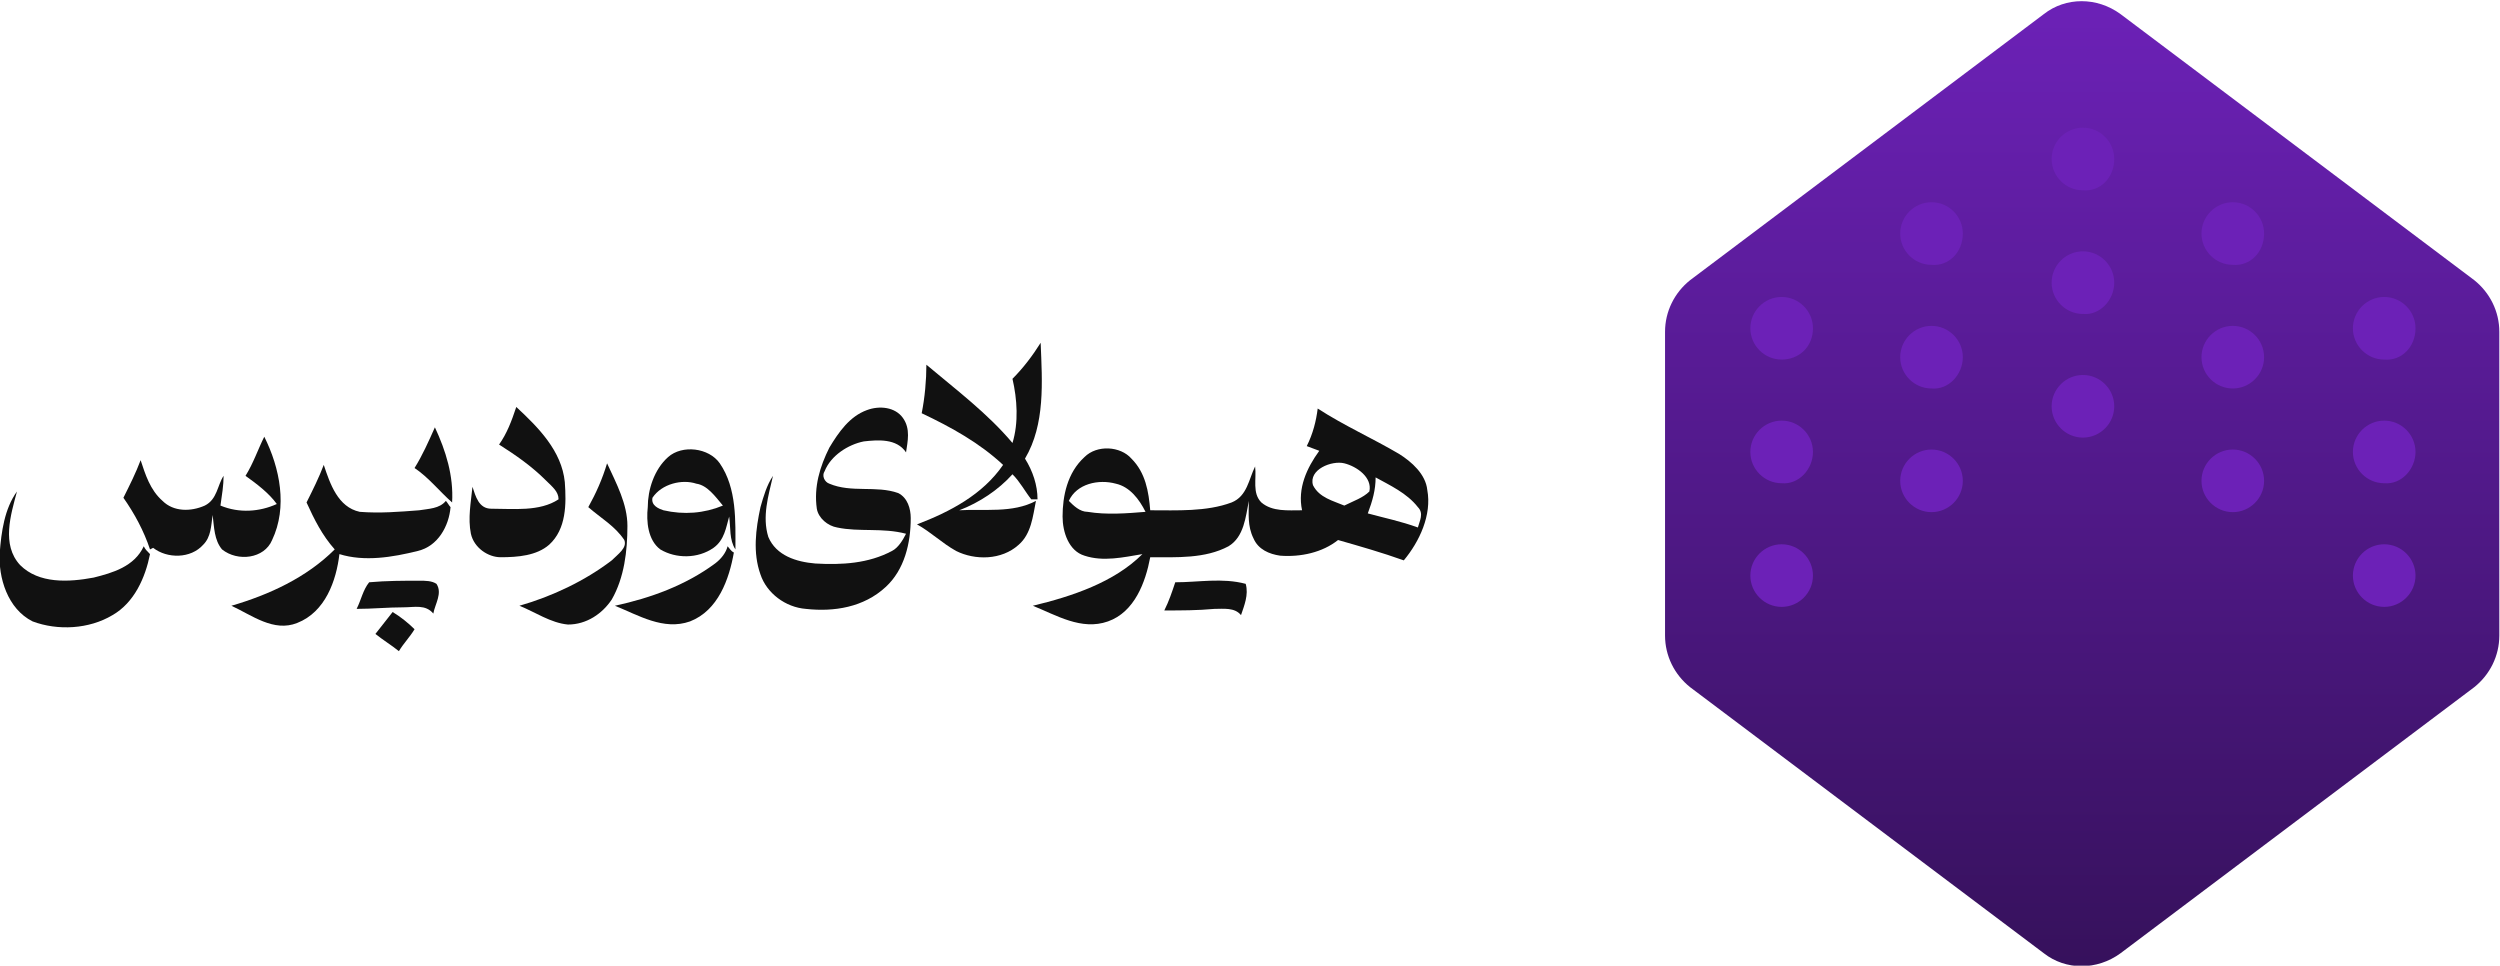
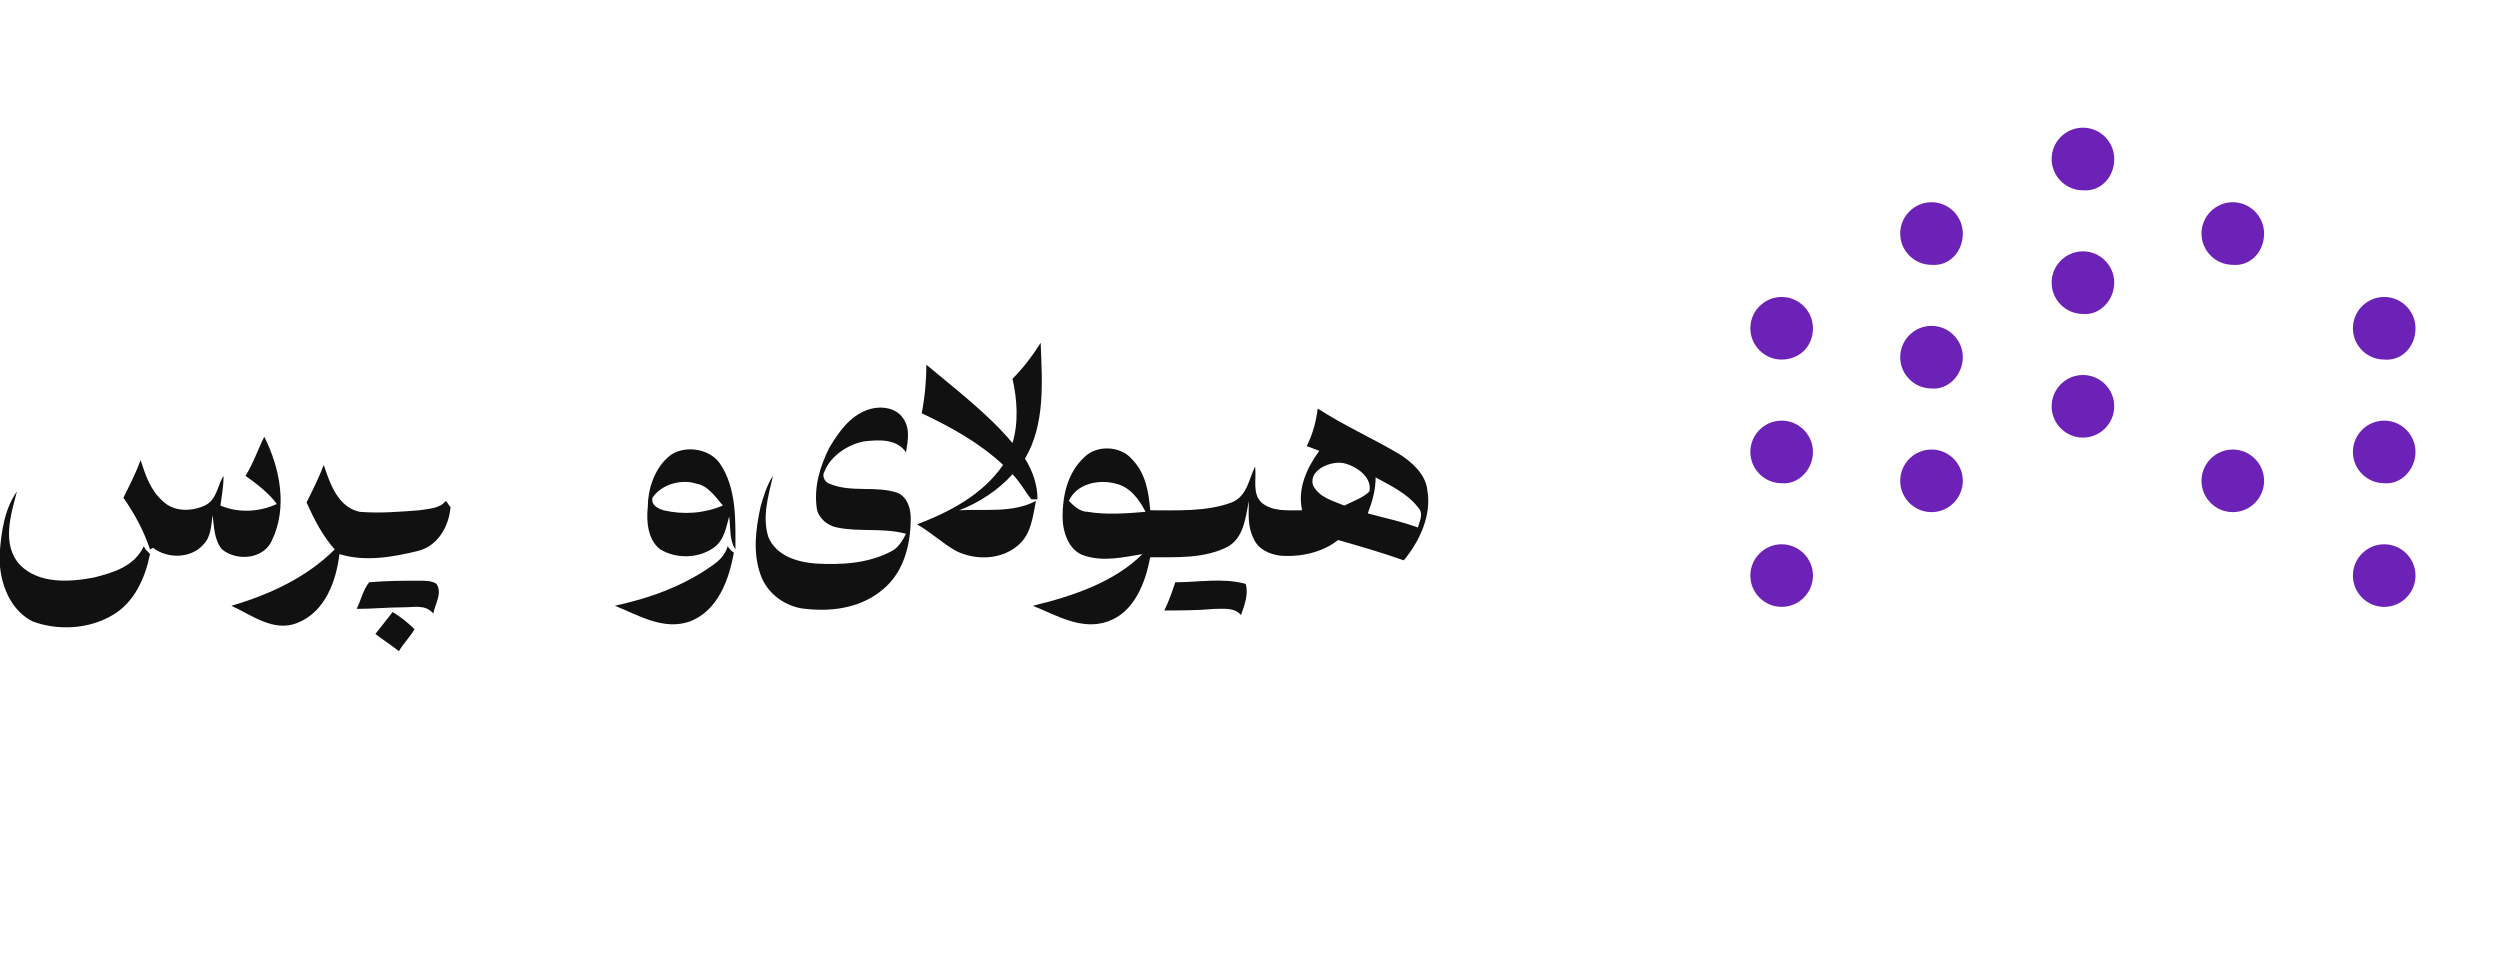
<svg xmlns="http://www.w3.org/2000/svg" width="159.717" height="61.695" viewBox="0 0 159.717 61.695">
  <style type="text/css">	.st0{fill:url(#SVGID_1_);}	.st1{fill:#6C21B7;}	.st2{fill:#111111;}</style>
  <g transform="translate(-86.216 -111.7)">
    <g transform="translate(10.39 12)">
      <linearGradient id="SVGID_1_" gradientUnits="userSpaceOnUse" x1="-514.405" y1="509.995" x2="-514.405" y2="508.995" gradientTransform="matrix(-53.419 0 0 -61.695 -27270.144 31563.943)">
        <stop offset="0" style="stop-color:#6C21B7" />
        <stop offset="1" style="stop-color:#36115C" />
      </linearGradient>
-       <path class="st0" d="M211.3,160.6l22.6-17c1-0.8,1.6-2,1.6-3.3v-19.4c0-1.3-0.6-2.5-1.6-3.3l-22.6-17c-1.5-1.1-3.5-1.1-4.9,0    l-22.6,17c-1,0.8-1.6,2-1.6,3.3v19.4c0,1.3,0.6,2.5,1.6,3.3l22.6,17C207.8,161.7,209.8,161.7,211.3,160.6z" />
      <g transform="translate(110.124 112.619)">
        <path class="st1" d="M91.1,2c0-1.1-0.9-2-2-2s-2,0.9-2,2c0,1.1,0.9,2,2,2C90.2,4.1,91.1,3.2,91.1,2L91.1,2z" />
        <path class="st1" d="M91.1,9.9c0-1.1-0.9-2-2-2c-1.1,0-2,0.9-2,2c0,1.1,0.9,2,2,2C90.2,12,91.1,11,91.1,9.9L91.1,9.9z" />
        <path class="st1" d="M91.1,17.8c0-1.1-0.9-2-2-2c-1.1,0-2,0.9-2,2c0,1.1,0.9,2,2,2C90.2,19.8,91.1,18.9,91.1,17.8L91.1,17.8z" />
      </g>
      <g transform="translate(100.498 107.857)">
        <path class="st1" d="M110.4,2c0-1.1-0.9-2-2-2s-2,0.9-2,2c0,1.1,0.9,2,2,2C109.5,4.1,110.4,3.2,110.4,2C110.4,2,110.4,2,110.4,2z     " />
        <path class="st1" d="M110.4,9.9c0-1.1-0.9-2-2-2s-2,0.9-2,2c0,1.1,0.9,2,2,2C109.5,12,110.4,11,110.4,9.9L110.4,9.9z" />
        <path class="st1" d="M110.4,17.8c0-1.1-0.9-2-2-2c-1.1,0-2,0.9-2,2c0,1.1,0.9,2,2,2c0,0,0,0,0,0     C109.5,19.8,110.4,18.9,110.4,17.8z" />
      </g>
      <g transform="translate(90.872 112.619)">
        <path class="st1" d="M129.6,2c0-1.1-0.9-2-2-2c-1.1,0-2,0.9-2,2c0,1.1,0.9,2,2,2C128.7,4.1,129.6,3.2,129.6,2     C129.6,2,129.6,2,129.6,2z" />
-         <path class="st1" d="M129.6,9.9c0-1.1-0.9-2-2-2c-1.1,0-2,0.9-2,2c0,1.1,0.9,2,2,2S129.6,11,129.6,9.9L129.6,9.9z" />
        <path class="st1" d="M129.6,17.8c0-1.1-0.9-2-2-2c-1.1,0-2,0.9-2,2c0,1.1,0.9,2,2,2C128.7,19.8,129.6,18.9,129.6,17.8     C129.6,17.8,129.6,17.8,129.6,17.8z" />
      </g>
      <g transform="translate(119.75 118.672)">
        <path class="st1" d="M71.9,2c0-1.1-0.9-2-2-2s-2,0.9-2,2c0,1.1,0.9,2,2,2S71.9,3.2,71.9,2L71.9,2z" />
        <path class="st1" d="M71.9,9.9c0-1.1-0.9-2-2-2c-1.1,0-2,0.9-2,2c0,1.1,0.9,2,2,2C71,12,71.9,11,71.9,9.9z" />
        <path class="st1" d="M71.9,17.8c0-1.1-0.9-2-2-2c-1.1,0-2,0.9-2,2c0,1.1,0.9,2,2,2S71.9,18.9,71.9,17.8L71.9,17.8z" />
      </g>
      <g transform="translate(81.245 118.672)">
        <path class="st1" d="M148.9,2c0-1.1-0.9-2-2-2s-2,0.9-2,2c0,1.1,0.9,2,2,2C148,4.1,148.9,3.2,148.9,2L148.9,2z" />
        <path class="st1" d="M148.9,9.9c0-1.1-0.9-2-2-2c-1.1,0-2,0.9-2,2c0,1.1,0.9,2,2,2C148,12,148.9,11,148.9,9.9z" />
        <path class="st1" d="M148.9,17.8c0-1.1-0.9-2-2-2c-1.1,0-2,0.9-2,2c0,1.1,0.9,2,2,2C148,19.8,148.9,18.9,148.9,17.8L148.9,17.8z" />
      </g>
    </g>
    <path class="st2" d="M150.9,135.9c0.7-0.7,1.3-1.5,1.8-2.3c0.1,2.5,0.3,5.2-1,7.4c0.5,0.8,0.8,1.7,0.8,2.6c-0.1,0-0.3,0-0.4,0   c-0.4-0.5-0.7-1.1-1.2-1.6c-0.9,1-2.1,1.8-3.4,2.3c1.6-0.1,3.4,0.2,4.9-0.6c-0.2,1-0.3,2.1-1.1,2.8c-1.1,1-2.8,1-4,0.4   c-0.9-0.5-1.6-1.2-2.5-1.7c2.1-0.8,4.2-1.9,5.5-3.8c-1.5-1.4-3.3-2.4-5.2-3.3c0.2-1,0.3-2.1,0.3-3.1c1.9,1.6,3.9,3.1,5.5,5   C151.3,138.7,151.2,137.2,150.9,135.9z" />
-     <path class="st2" d="M119.2,137.7c1.4,1.3,2.9,2.8,3.1,4.8c0.1,1.4,0.1,3-1,4c-0.8,0.7-2,0.8-3.1,0.8c-0.8,0-1.7-0.6-1.9-1.5   c-0.2-1,0-2,0.1-3c0.2,0.6,0.4,1.4,1.2,1.4c1.4,0,3.1,0.2,4.3-0.6c0-0.5-0.4-0.8-0.8-1.2c-0.9-0.9-1.9-1.6-3-2.3   C118.6,139.4,118.9,138.6,119.2,137.7z" />
    <path class="st2" d="M141.6,137.9c0.8-0.3,1.8-0.2,2.3,0.5c0.5,0.7,0.3,1.5,0.2,2.2c-0.6-0.9-1.8-0.8-2.7-0.7   c-1,0.2-2.1,0.9-2.5,1.9c-0.2,0.3,0,0.7,0.3,0.8c1.4,0.6,3,0.1,4.4,0.6c0.6,0.3,0.8,1,0.8,1.6c0,1.6-0.4,3.3-1.6,4.4   c-1.4,1.3-3.3,1.6-5.1,1.4c-1.3-0.1-2.5-1-2.9-2.2c-0.5-1.4-0.3-2.9,0-4.3c0.2-0.7,0.4-1.4,0.8-2c-0.3,1.3-0.7,2.6-0.3,3.9   c0.5,1.2,1.8,1.6,3,1.7c1.7,0.1,3.4,0,4.9-0.8c0.4-0.2,0.7-0.7,0.9-1.1c-1.5-0.4-3-0.1-4.4-0.4c-0.6-0.1-1.2-0.6-1.3-1.2   c-0.2-1.4,0.2-2.7,0.8-3.9C139.8,139.3,140.5,138.3,141.6,137.9z" />
    <path class="st2" d="M170.4,137.8c1.7,1.1,3.5,1.9,5.2,2.9c0.8,0.5,1.7,1.3,1.8,2.3c0.3,1.6-0.5,3.3-1.5,4.5   c-1.4-0.5-2.8-0.9-4.2-1.3c-1,0.8-2.4,1.1-3.7,1c-0.7-0.1-1.4-0.4-1.7-1.1c-0.4-0.8-0.3-1.6-0.3-2.4c-0.2,1-0.3,2.3-1.3,2.9   c-1.5,0.8-3.3,0.7-5,0.7c-0.3,1.6-1,3.5-2.7,4.1c-1.7,0.6-3.3-0.4-4.8-1c2.5-0.6,5.2-1.5,7-3.3c-1.2,0.2-2.5,0.5-3.7,0.1   c-1-0.3-1.4-1.5-1.4-2.5c0-1.3,0.3-2.8,1.4-3.8c0.8-0.8,2.3-0.7,3,0.1c0.9,0.9,1.1,2.1,1.2,3.3c1.7,0,3.6,0.1,5.2-0.5   c1-0.4,1.1-1.5,1.5-2.3c0.1,0.8-0.2,1.7,0.4,2.3c0.7,0.6,1.7,0.5,2.6,0.5c-0.3-1.4,0.3-2.7,1.1-3.8c-0.3-0.1-0.5-0.2-0.8-0.3   C170.1,139.4,170.3,138.6,170.4,137.8 M170.1,142.7c0.4,0.8,1.3,1,2,1.3c0.6-0.3,1.2-0.5,1.6-0.9c0.2-0.9-0.8-1.6-1.6-1.8   C171.3,141.1,169.8,141.7,170.1,142.7 M174.1,142.2c0,0.8-0.2,1.5-0.5,2.3c1.1,0.3,2.1,0.5,3.2,0.9c0.1-0.4,0.4-0.9,0-1.3   C176.1,143.2,175,142.7,174.1,142.2 M154.5,143.7c0.3,0.3,0.7,0.7,1.2,0.7c1.2,0.2,2.5,0.1,3.7,0c-0.4-0.8-1-1.6-1.9-1.8   C156.4,142.3,155,142.6,154.5,143.7z" />
-     <path class="st2" d="M112.7,141.6c0.5-0.8,0.9-1.7,1.3-2.6c0.7,1.5,1.2,3.1,1.1,4.8C114.3,143.1,113.6,142.2,112.7,141.6z" />
    <path class="st2" d="M103.1,139.6c1,2,1.5,4.5,0.5,6.6c-0.5,1.2-2.2,1.4-3.2,0.6c-0.5-0.6-0.5-1.4-0.6-2.2   c-0.1,0.7-0.1,1.4-0.6,1.9c-0.8,0.9-2.3,0.9-3.2,0.2l-0.2,0.1c-0.4-1.2-1-2.3-1.7-3.3c0.4-0.8,0.8-1.6,1.1-2.4   c0.3,0.9,0.6,1.9,1.4,2.6c0.7,0.7,1.8,0.7,2.7,0.3c0.8-0.4,0.8-1.3,1.2-1.9c0,0.6-0.1,1.2-0.2,1.9c1.2,0.5,2.5,0.4,3.6-0.1   c-0.5-0.7-1.3-1.3-2-1.8C102.4,141.3,102.7,140.4,103.1,139.6z" />
    <path class="st2" d="M128.9,140.9c0.9-0.8,2.6-0.6,3.3,0.4c1.1,1.6,1,3.7,1,5.5c-0.4-0.6-0.3-1.4-0.4-2.1c-0.2,0.7-0.3,1.5-1,2   c-1,0.7-2.4,0.7-3.4,0.1c-0.8-0.6-0.9-1.8-0.8-2.7C127.6,143,128,141.7,128.9,140.9 M127.9,143.5c-0.1,0.5,0.4,0.7,0.7,0.8   c1.3,0.3,2.6,0.2,3.8-0.3c-0.5-0.6-1-1.3-1.7-1.4C129.8,142.3,128.5,142.6,127.9,143.5z" />
    <path class="st2" d="M105.8,143.8c0.4-0.8,0.8-1.6,1.1-2.4c0.4,1.2,0.9,2.7,2.3,3c1.3,0.1,2.5,0,3.8-0.1c0.6-0.1,1.3-0.1,1.7-0.6   c0.1,0.1,0.2,0.3,0.3,0.4c-0.1,1.2-0.8,2.5-2.1,2.8c-1.6,0.4-3.4,0.7-5,0.2c-0.2,1.7-0.9,3.7-2.7,4.4c-1.5,0.6-2.9-0.5-4.2-1.1   c2.4-0.7,4.8-1.8,6.6-3.6C106.8,145.9,106.3,144.9,105.8,143.8z" />
-     <path class="st2" d="M125,141.3c0.6,1.3,1.3,2.6,1.3,4c0,1.6-0.2,3.3-1,4.7c-0.6,0.9-1.6,1.6-2.8,1.6c-1.1-0.1-2.1-0.8-3.1-1.2   c2.1-0.6,4.2-1.6,5.9-2.9c0.4-0.4,1-0.8,0.8-1.3c-0.6-0.9-1.5-1.4-2.3-2.1C124.3,143.2,124.7,142.3,125,141.3z" />
    <path class="st2" d="M86.2,147c0.1-1.3,0.3-2.8,1.1-3.9c-0.4,1.5-1,3.4,0.2,4.7c1.2,1.2,3.1,1.1,4.7,0.8c1.2-0.3,2.6-0.7,3.2-2   c0.1,0.2,0.2,0.3,0.4,0.5c-0.3,1.5-1,3.1-2.4,3.9c-1.5,0.9-3.5,1-5.1,0.4C86.7,150.6,86.1,148.6,86.2,147z" />
    <path class="st2" d="M132.7,146.6c0.1,0.1,0.2,0.3,0.4,0.4c-0.3,1.7-1,3.7-2.8,4.4c-1.7,0.6-3.3-0.4-4.8-1c2.3-0.5,4.5-1.3,6.4-2.7   C132.3,147.4,132.6,147,132.7,146.6z" />
    <path class="st2" d="M109.8,148.9c1.1-0.1,2.2-0.1,3.2-0.1c0.4,0,0.8,0,1.1,0.2c0.4,0.6-0.1,1.3-0.2,1.9c-0.5-0.6-1.2-0.4-1.9-0.4   c-1,0-2,0.1-3,0.1C109.3,150,109.4,149.4,109.8,148.9z" />
    <path class="st2" d="M161.3,148.9c1.5,0,3-0.3,4.5,0.1c0.2,0.7-0.1,1.4-0.3,2c-0.4-0.5-1.1-0.4-1.7-0.4c-1.1,0.1-2.1,0.1-3.2,0.1   C160.9,150.1,161.1,149.5,161.3,148.9z" />
    <path class="st2" d="M110.2,152.2c0.4-0.5,0.7-0.9,1.1-1.4c0.5,0.3,1,0.7,1.4,1.1c-0.3,0.5-0.7,0.9-1,1.4   C111.2,152.9,110.7,152.6,110.2,152.2z" />
  </g>
</svg>